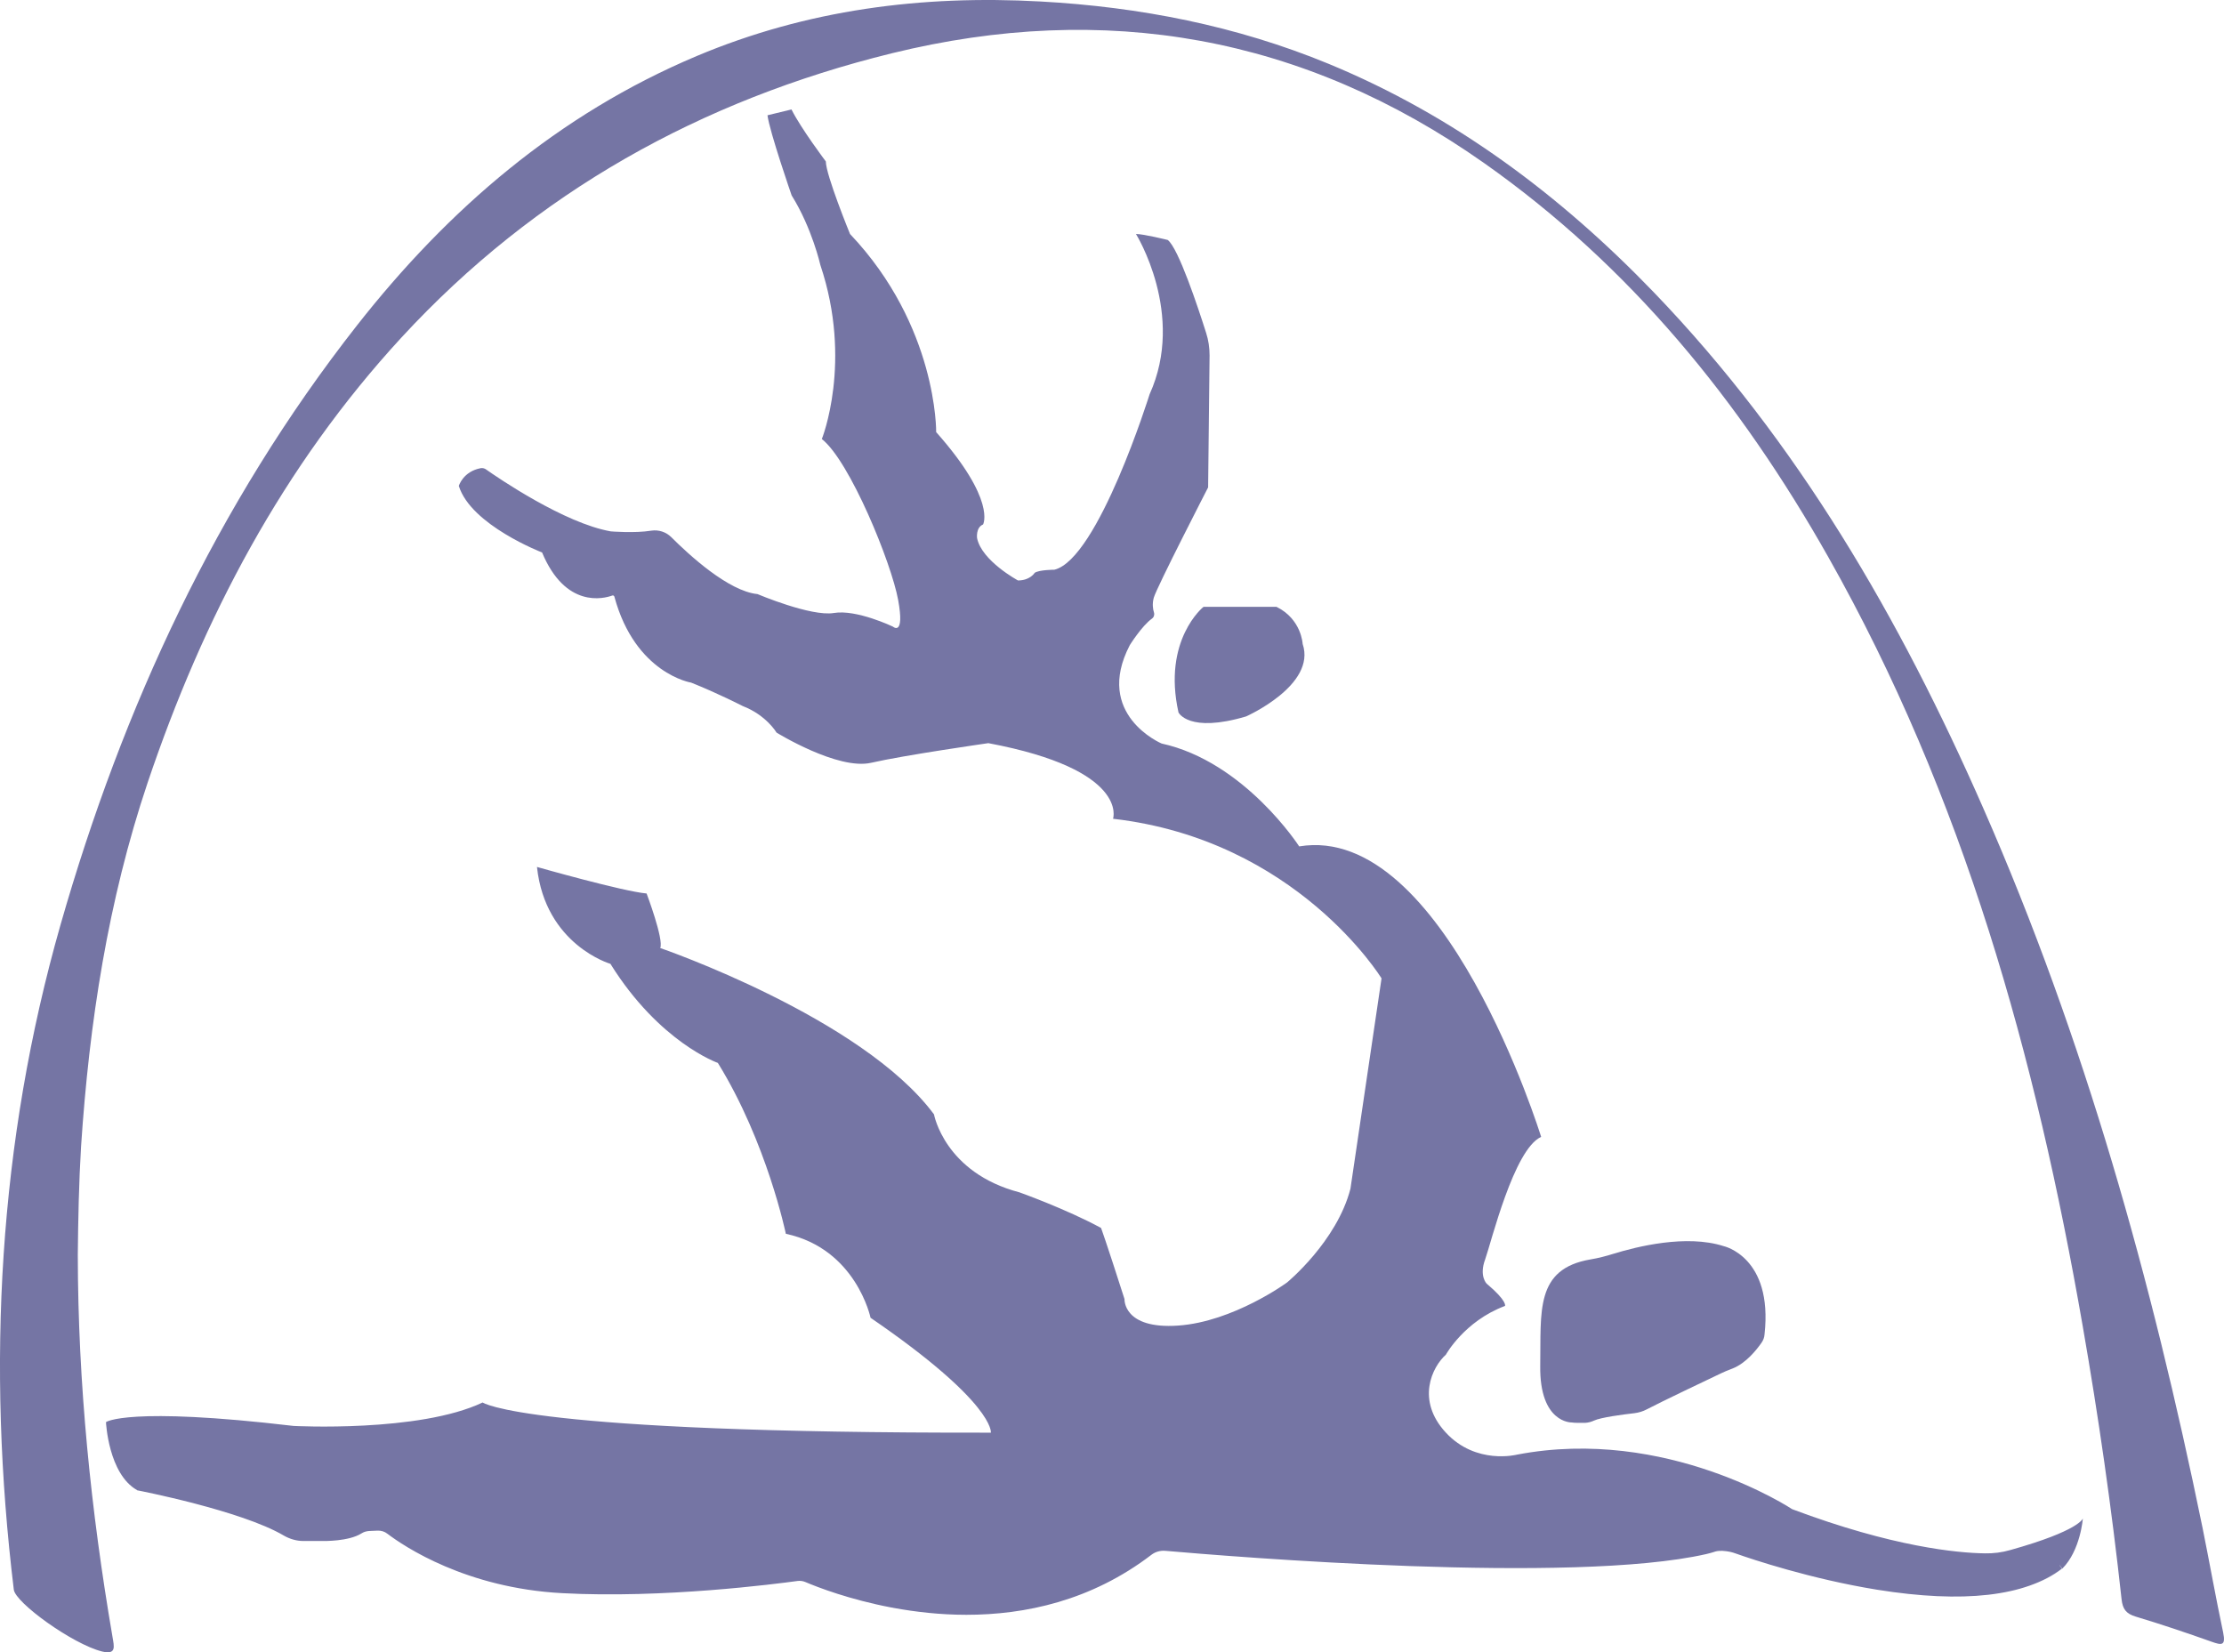
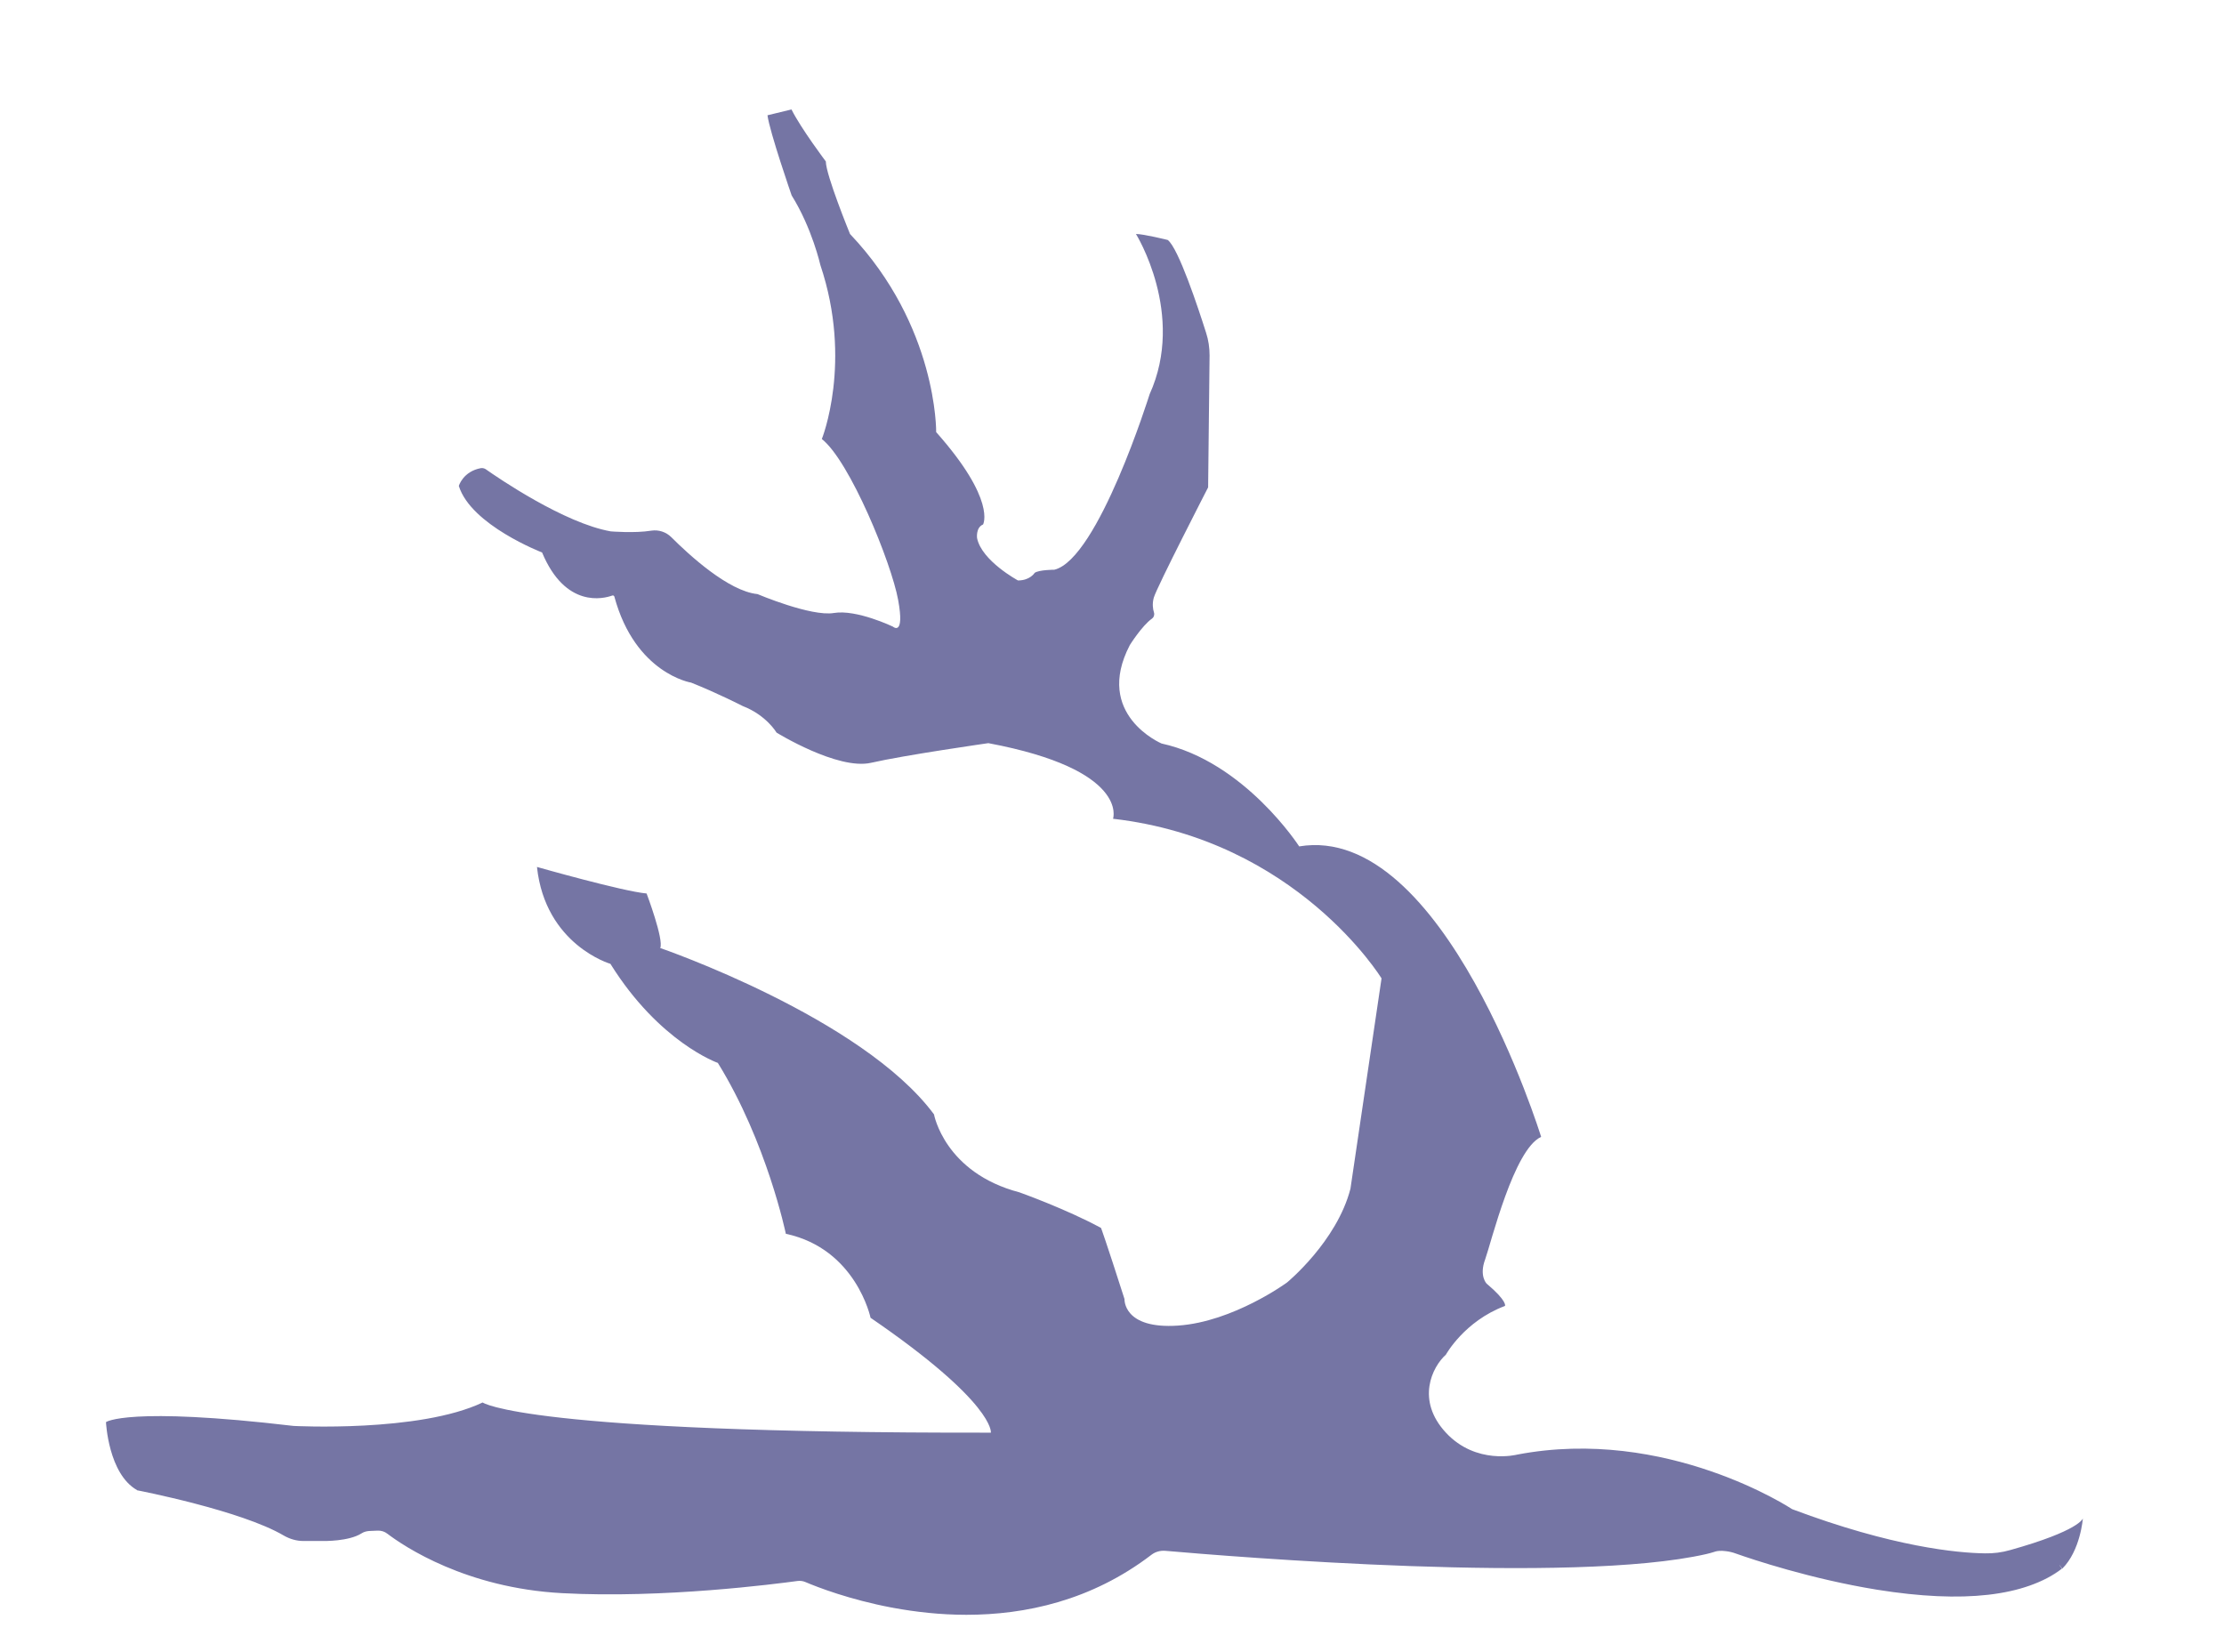
<svg xmlns="http://www.w3.org/2000/svg" xmlns:ns1="http://sodipodi.sourceforge.net/DTD/sodipodi-0.dtd" xmlns:ns2="http://www.inkscape.org/namespaces/inkscape" version="1.1" x="0px" y="0px" viewBox="0 0 122.345 90.895" xml:space="preserve" id="svg32" ns1:docname="favicon.svg" width="122.345" height="90.895" ns2:version="1.1.1 (c3084ef, 2021-09-22)">
  <defs id="defs36" />
  <ns1:namedview id="namedview34" pagecolor="#ffffff" bordercolor="#999999" borderopacity="1" ns2:pageshadow="0" ns2:pageopacity="0" ns2:pagecheckerboard="0" showgrid="false" fit-margin-top="0" fit-margin-left="0" fit-margin-right="0" fit-margin-bottom="0" ns2:zoom="1.8970482" ns2:cx="60.093359" ns2:cy="45.597154" ns2:window-width="1280" ns2:window-height="755" ns2:window-x="0" ns2:window-y="23" ns2:window-maximized="0" ns2:current-layer="svg32" />
  <style type="text/css" id="style9">
	.st0{display:none;}
	.st1{display:inline;fill:#7575A4;}
	.st2{fill:#FFFFFF;}
	.st3{fill:#7575A4;}
</style>
  <g id="Capa_3" class="st0" transform="translate(-79.31,-93.449)">
-     <rect x="-277.8" y="0" class="st1" width="277.8" height="277.8" id="rect11" />
-   </g>
+     </g>
  <g id="Capa_1" transform="translate(-79.31,-93.449)">
    <g id="Capa_2">
	</g>
    <g id="g29">
      <g id="g19">
        <g id="g17">
-           <path class="st3" d="m 83.59,162.51 c 0.01,7.05 0.72,14.05 1.91,20.99 0.09,0.53 0.22,0.99 -0.57,0.8 -1.62,-0.4 -4.77,-2.68 -4.86,-3.4 -1.5,-12.35 -0.85,-24.6 2.57,-36.58 3.42,-11.95 8.58,-23.12 16.3,-32.96 5.04,-6.42 11.08,-11.62 18.7,-14.83 6.06,-2.55 12.37,-3.36 18.9,-3 5.48,0.3 10.79,1.34 15.86,3.43 6.9,2.85 12.75,7.23 17.89,12.57 7.93,8.24 13.55,17.96 18.11,28.35 5.59,12.72 9.29,26.02 12.07,39.59 0.39,1.93 0.73,3.86 1.14,5.79 0.15,0.73 -0.08,0.7 -0.64,0.5 -1.38,-0.49 -2.77,-0.96 -4.17,-1.38 -0.53,-0.16 -0.72,-0.41 -0.78,-0.96 -0.55,-5.04 -1.27,-10.05 -2.14,-15.04 -2.57,-14.79 -6.55,-29.12 -14,-42.3 -4.82,-8.53 -10.87,-15.99 -18.94,-21.67 -9.93,-6.99 -20.84,-8.91 -32.57,-6.03 -10.49,2.58 -19.6,7.64 -26.97,15.63 -6.53,7.09 -10.91,15.42 -13.97,24.5 -2.18,6.49 -3.21,13.2 -3.66,20.01 -0.12,1.99 -0.16,3.99 -0.18,5.99 z" id="path15" />
-         </g>
+           </g>
      </g>
      <g id="g27">
-         <path class="st3" d="m 144.14,132.64 c 0,0 0.55,1.16 3.72,0.22 0,0 3.88,-1.72 3.11,-3.99 0,0 -0.06,-1.36 -1.44,-2.04 h -4.01 c -0.01,0 -2.27,1.82 -1.38,5.81 z" id="path21" />
-         <path class="st3" d="m 165.77,171.7 c 0.17,0.03 0.5,0.02 0.75,0.02 0.16,-0.01 0.32,-0.05 0.47,-0.12 0.38,-0.18 1.61,-0.34 2.23,-0.41 0.24,-0.03 0.47,-0.1 0.68,-0.21 0.92,-0.48 3.18,-1.55 4.08,-1.98 0.2,-0.1 0.41,-0.18 0.62,-0.26 0.76,-0.29 1.35,-1.05 1.61,-1.42 0.1,-0.14 0.16,-0.3 0.17,-0.47 0.47,-4.26 -2.25,-4.85 -2.25,-4.85 -2.06,-0.66 -4.79,0.03 -6.06,0.42 -0.41,0.13 -0.84,0.24 -1.26,0.31 -3.07,0.52 -2.72,2.87 -2.77,5.86 -0.04,3.16 1.73,3.11 1.73,3.11 z" id="path23" />
        <path class="st3" d="m 189.89,178.72 c -0.45,0.13 -0.92,0.19 -1.39,0.18 -1.5,-0.02 -5.07,-0.35 -10.6,-2.43 0,0 -6.91,-4.58 -15.14,-3 0,0 -2.25,0.58 -3.91,-1.21 -1.66,-1.79 -0.75,-3.62 0,-4.29 0,0 1.01,-1.84 3.25,-2.68 0,0 0.16,-0.24 -1.01,-1.23 0,0 -0.42,-0.42 -0.08,-1.33 0.33,-0.92 1.58,-6.07 3.08,-6.74 0,0 -5.33,-17.31 -13.31,-15.98 0,0 -3,-4.66 -7.57,-5.66 0,0 -3.74,-1.58 -1.75,-5.41 0,0 0.66,-1.06 1.22,-1.46 0.11,-0.08 0.15,-0.22 0.11,-0.34 -0.06,-0.19 -0.1,-0.48 -0.01,-0.81 0.16,-0.57 2.99,-6.07 2.99,-6.07 l 0.08,-7.26 c 0,-0.42 -0.06,-0.84 -0.19,-1.24 -0.44,-1.39 -1.52,-4.65 -2.11,-5.11 0,0 -1.33,-0.33 -1.75,-0.33 0,0 2.75,4.41 0.75,8.82 0,0 -2.83,9.07 -5.24,9.65 0,0 -0.83,0 -1.08,0.17 0,0 -0.25,0.42 -0.92,0.42 0,0 -2,-1.08 -2.25,-2.33 0,0 -0.08,-0.58 0.33,-0.75 0,0 0.75,-1.33 -2.58,-5.08 0,0 0.08,-5.82 -4.74,-10.9 0,0 -1.33,-3.25 -1.33,-3.99 0,0 -1.36,-1.8 -1.89,-2.86 l -1.32,0.32 c 0.12,0.92 1.33,4.41 1.33,4.41 1.12,1.79 1.58,3.83 1.58,3.83 1.79,5.33 0.08,9.57 0.08,9.57 1.54,1.21 3.83,6.82 4.2,8.86 0.37,2.04 -0.29,1.46 -0.29,1.46 0,0 -2,-0.96 -3.25,-0.75 -1.25,0.21 -4.2,-1.04 -4.2,-1.04 -1.6,-0.16 -3.77,-2.16 -4.74,-3.13 -0.29,-0.29 -0.7,-0.42 -1.1,-0.36 -0.92,0.15 -2.23,0.04 -2.23,0.04 -2.56,-0.45 -6.2,-2.94 -6.88,-3.42 -0.08,-0.05 -0.17,-0.07 -0.26,-0.06 -0.99,0.18 -1.22,0.98 -1.22,0.98 0.67,2.16 4.58,3.66 4.58,3.66 1.29,3.09 3.39,2.54 3.86,2.37 0.05,-0.02 0.11,0.01 0.12,0.07 1.15,4.23 4.22,4.72 4.22,4.72 1.46,0.58 2.84,1.29 2.84,1.29 1.3,0.5 1.86,1.46 1.86,1.46 0,0 3.37,2.08 5.2,1.66 1.83,-0.42 6.45,-1.08 6.45,-1.08 7.78,1.46 6.86,4.16 6.86,4.16 10.11,1.16 14.77,8.78 14.77,8.78 l -1.71,11.57 c -0.75,2.91 -3.49,5.16 -3.49,5.16 0,0 -2.95,2.16 -5.99,2.37 -3.04,0.21 -2.95,-1.46 -2.95,-1.46 -1.04,-3.25 -1.29,-3.91 -1.29,-3.91 -1.91,-1.04 -4.49,-1.96 -4.49,-1.96 -4.12,-1.08 -4.7,-4.29 -4.7,-4.29 -3.95,-5.33 -15.06,-9.15 -15.06,-9.15 0.21,-0.46 -0.75,-3 -0.75,-3 -1.33,-0.12 -6.03,-1.46 -6.03,-1.46 0.46,4.29 4.04,5.33 4.04,5.33 2.7,4.33 5.91,5.45 5.91,5.45 2.7,4.37 3.74,9.4 3.74,9.4 3.87,0.83 4.66,4.62 4.66,4.62 6.86,4.7 6.62,6.32 6.62,6.32 -25.67,0.04 -27.96,-1.66 -27.96,-1.66 -3.49,1.66 -10.4,1.29 -10.4,1.29 -9.15,-1.08 -10.32,-0.21 -10.32,-0.21 0,0 0.13,2.85 1.71,3.74 v 0.01 c 0.06,0.01 5.73,1.11 8.07,2.49 0.33,0.19 0.7,0.3 1.08,0.3 v 0 c 0,0 0.01,0 0.01,0 v 0 c 0,0 -0.01,0 -0.01,0 h 1.06 c 0.06,0 1.43,0.03 2.14,-0.42 0.12,-0.08 0.27,-0.12 0.42,-0.13 l 0.46,-0.02 c 0.19,-0.01 0.39,0.05 0.54,0.17 0.92,0.7 4.33,2.99 9.62,3.27 5.57,0.3 11.76,-0.51 12.94,-0.67 0.15,-0.02 0.3,0 0.44,0.06 0.68,0.29 2.42,0.96 4.73,1.4 0.04,0.01 0.08,0.01 0.11,0.02 1.21,0.22 2.56,0.38 4.01,0.38 3.23,0 6.87,-0.77 10.18,-3.3 0.22,-0.17 0.49,-0.24 0.76,-0.22 3.67,0.32 22.38,1.86 29.76,0.18 0.15,-0.03 0.3,-0.08 0.44,-0.12 l 0.06,-0.02 c 0.1,-0.03 0.29,-0.06 0.59,-0.02 0.17,0.02 0.35,0.06 0.54,0.13 0.9,0.32 4.13,1.4 7.77,1.99 4.74,0.76 8.16,0.37 10.17,-1.16 l -0.14,-0.19 c 0,0 0,0 0.01,0 l 0.15,0.19 c -0.5,0.38 -1.09,0.7 -1.77,0.94 0.68,-0.24 1.27,-0.55 1.77,-0.94 1,-1 1.13,-2.76 1.13,-2.76 0,0 -0.17,0.67 -4,1.74 z m -61.55,3.15 c 0.04,0.01 0.07,0.01 0.11,0.02 -0.03,0 -0.07,-0.01 -0.11,-0.02 z" id="path25" />
      </g>
    </g>
  </g>
</svg>